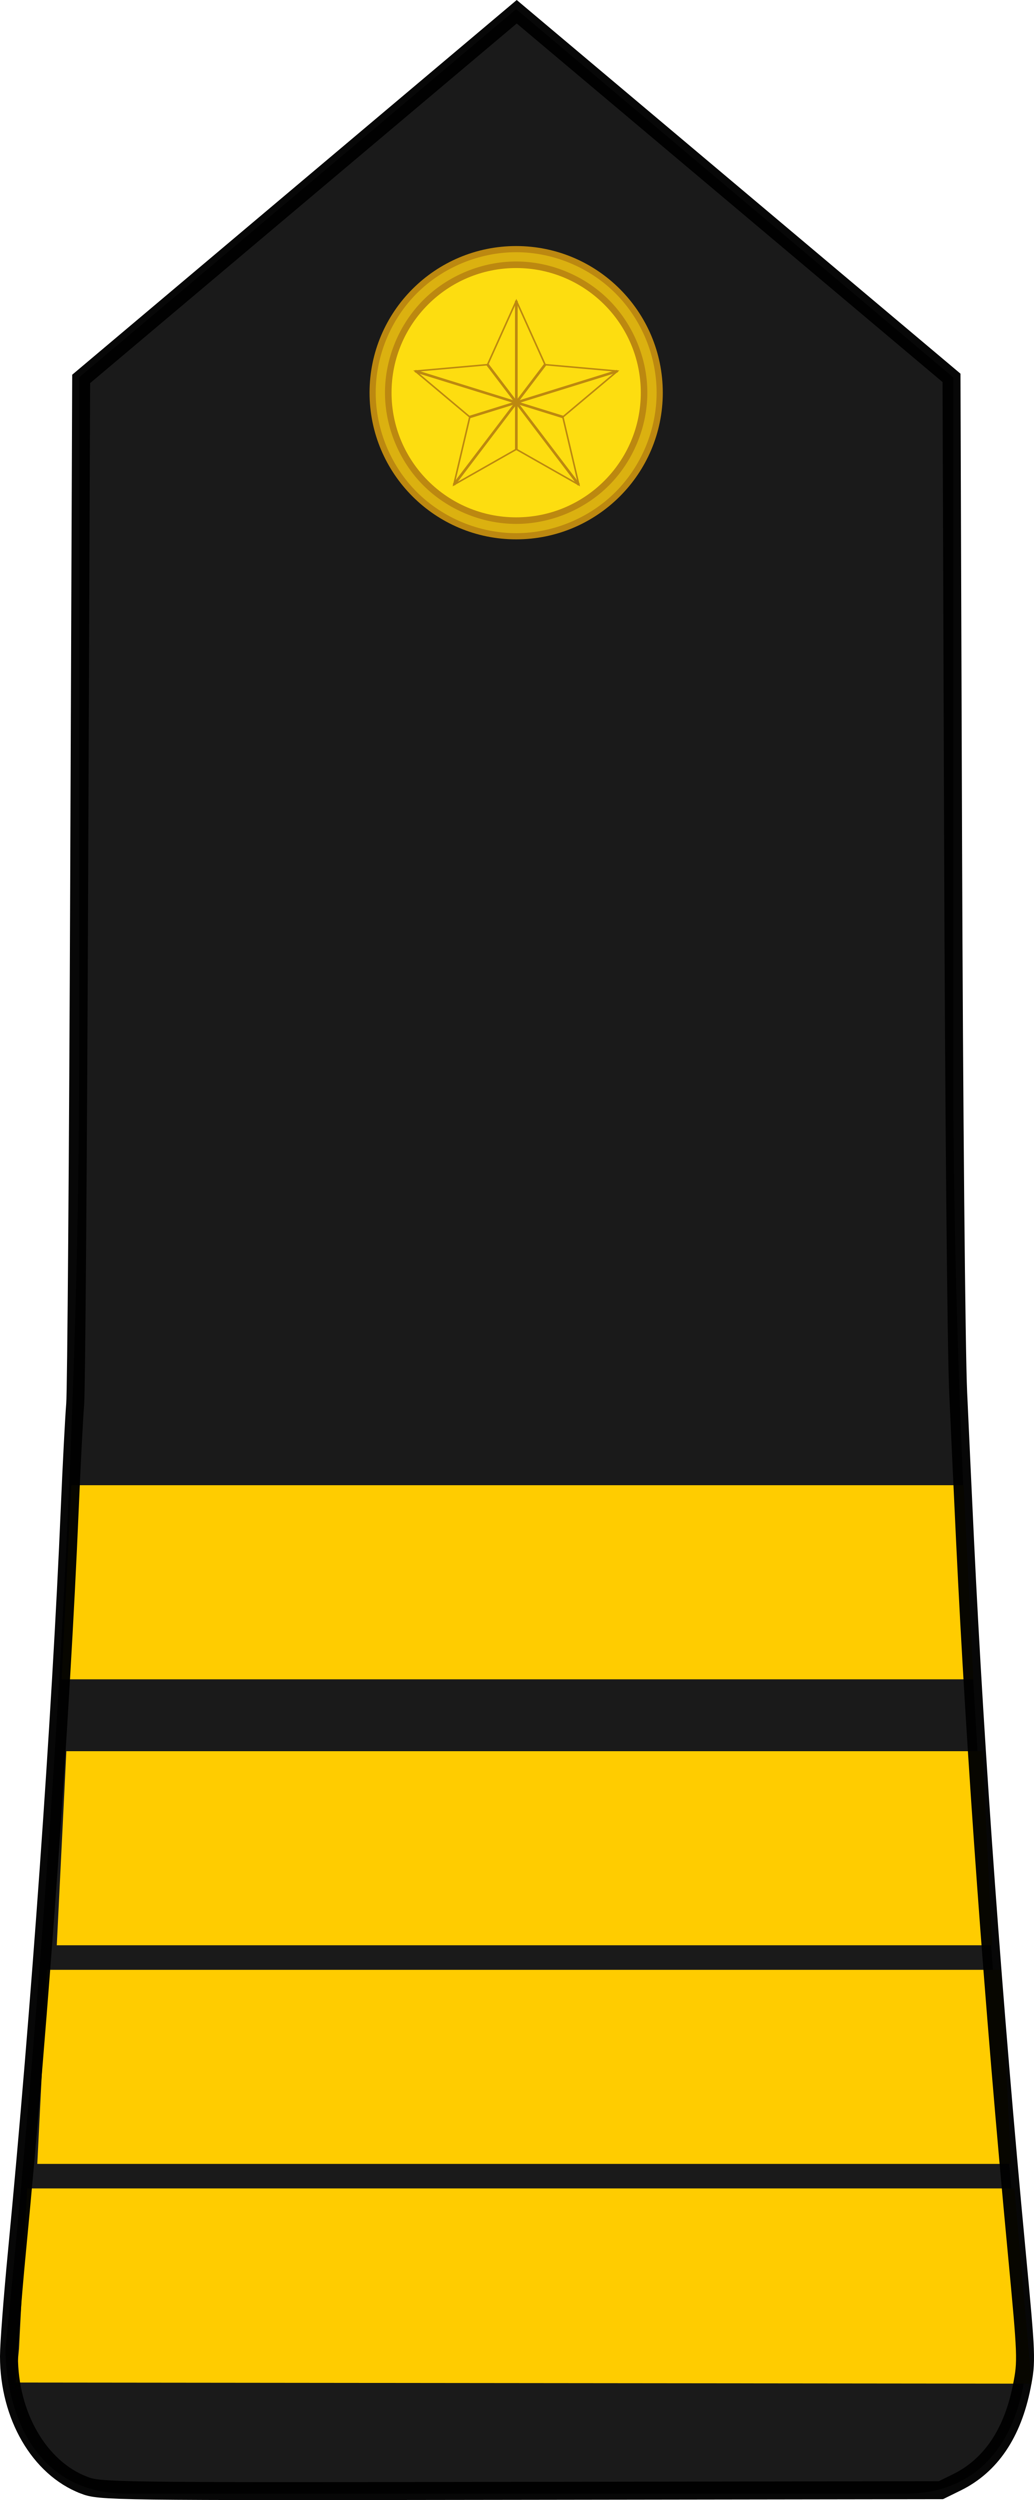
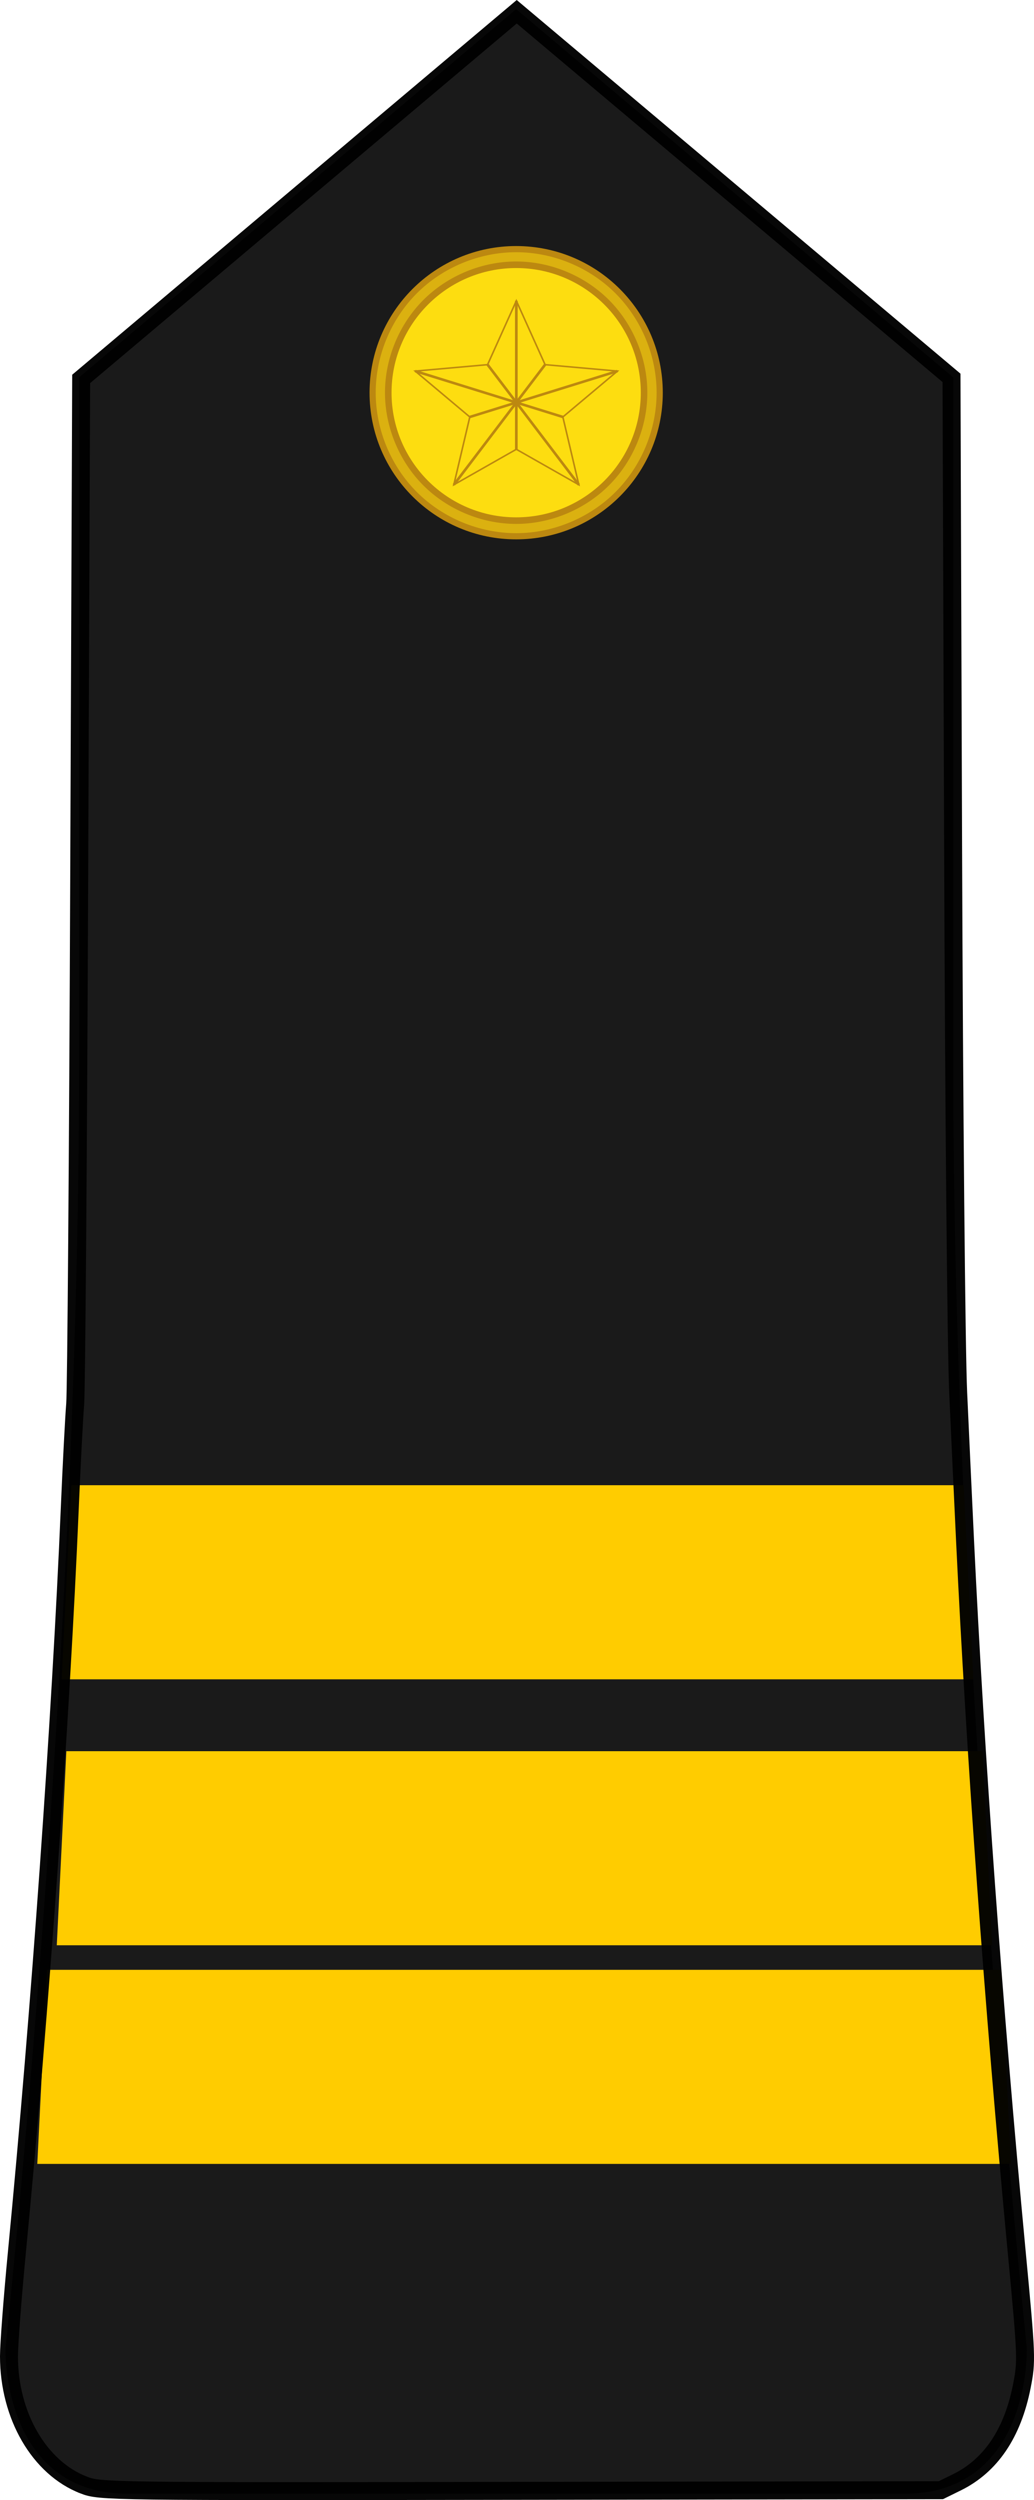
<svg xmlns="http://www.w3.org/2000/svg" xmlns:ns1="http://sodipodi.sourceforge.net/DTD/sodipodi-0.dtd" xmlns:ns2="http://www.inkscape.org/namespaces/inkscape" version="1.1" id="svg18152" ns1:docname="Senegal-Army-OF-3.svg" ns2:version="0.92.0 r15299" x="0px" y="0px" width="230.223" height="556.513" viewBox="0 0 230.223 556.513" enable-background="new 0 0 227.391 553.055" xml:space="preserve">
  <defs id="defs576" />
  <ns1:namedview id="base" pagecolor="#ffffff" bordercolor="#666666" fit-margin-left="0" showgrid="false" ns2:cx="113.26658" ns2:zoom="1.4" borderopacity="1.0" ns2:cy="191.19246" fit-margin-top="0" ns2:window-maximized="1" ns2:window-height="1137" ns2:window-width="1920" ns2:window-x="-8" ns2:window-y="-8" fit-margin-bottom="0" ns2:current-layer="svg18152" fit-margin-right="0" ns2:pageshadow="2" ns2:document-units="px" ns2:pageopacity="0.0" ns2:snap-bbox="true" ns2:snap-bbox-midpoints="true" />
  <path style="fill:#1a1a1a;stroke:#1a1a1a;stroke-width:6;stroke-miterlimit:10" ns2:connector-curvature="0" id="path4" d="M 201.545,552.093 H 28.295 c -24.883,0 -24.063,-29.256 -24.063,-29.256 4.12,-40.133 16.37,-169.24 16.37,-285.452 V 85.406 L 114.924,5.959 209.243,85.405 V 237.384 c 0,115.907 12.252,245.245 16.373,285.444 0.002,0.002 0.813,29.265 -24.071,29.265 z" stroke-miterlimit="10" />
  <g id="g5676" transform="translate(0.729,1.999)">
    <g transform="translate(342.181,-3.352)" id="g28662">
      <circle style="fill:#bc8810" r="32.645" cy="88.768" cx="-227.984" id="circle28664" />
      <circle style="fill:#fddd10" r="27.747" cy="88.766" cx="-227.984" id="circle28666" />
      <path style="fill:#dbb110" d="m -227.98,57.495 c -8.202,0 -16.321,3.354 -22.12,9.149 -5.8,5.801 -9.158,13.918 -9.158,22.119 0,8.201 3.358,16.323 9.158,22.118 5.799,5.8 13.918,9.156 22.12,9.156 8.197,0 16.313,-3.363 22.109,-9.159 5.8,-5.8 9.158,-13.914 9.158,-22.115 0,-8.197 -3.358,-16.312 -9.158,-22.111 -5.796,-5.799 -13.911,-9.157 -22.109,-9.157 z m 0,2.063 c 7.631,0 15.249,3.16 20.647,8.557 5.396,5.4 8.557,13.019 8.557,20.649 0,7.635 -3.158,15.254 -8.557,20.649 -5.398,5.399 -13.02,8.562 -20.647,8.562 -7.638,0 -15.257,-3.156 -20.658,-8.554 -5.396,-5.396 -8.558,-13.022 -8.558,-20.657 0,-7.632 3.157,-15.256 8.558,-20.653 5.401,-5.399 13.02,-8.553 20.658,-8.553 z" ns2:connector-curvature="0" id="path28900" />
    </g>
    <g transform="matrix(0.592,0,0,0.566,46.926,-190.134)" id="g40">
      <polygon points="113.696,490.693 113.696,450.693 102.88,475.808 " id="polygon6" style="fill:#fddd10" />
      <polygon points="113.666,490.703 113.696,450.693 124.511,475.808 " id="polygon8" style="fill:#fddd10;fill-opacity:1" />
      <polygon points="113.696,490.694 151.738,478.333 124.511,475.808 " id="polygon10" style="fill:#fddd10" />
      <polygon points="113.696,490.694 151.738,478.333 131.195,496.38 " id="polygon12" style="fill:#fddd10;fill-opacity:1" />
      <polygon points="113.696,490.693 137.207,523.055 131.195,496.38 " id="polygon14" style="fill:#fddd10" />
      <polygon points="113.696,490.693 137.207,523.055 113.696,509.094 " id="polygon16" style="fill:#fddd10;fill-opacity:1" />
      <polygon points="113.666,490.654 90.184,523.055 113.696,509.094 " id="polygon18" style="fill:#fddd10" />
      <polygon points="113.696,490.693 90.184,523.055 96.197,496.38 " id="polygon20" style="fill:#fddd10;fill-opacity:1" />
      <polygon points="113.696,490.693 75.654,478.333 96.197,496.38 " id="polygon22" style="fill:#fddd10" />
      <polygon points="113.696,490.693 75.654,478.333 102.88,475.808 " id="polygon24" style="fill:#fddd10;fill-opacity:1" />
      <polygon stroke-miterlimit="10" points="124.511,475.808 113.696,450.693 102.88,475.808 75.654,478.333 96.197,496.38 90.184,523.055 113.696,509.094 137.207,523.055 131.195,496.38 151.738,478.333 " id="polygon26" style="fill:none;stroke:#bc8810;stroke-width:0.6;stroke-miterlimit:10" />
      <g id="g38">
        <line stroke-miterlimit="10" x1="137.207" y1="523.055" x2="102.88" y2="475.808" id="line28" style="fill:none;stroke:#bc8810;stroke-miterlimit:10" />
        <line stroke-miterlimit="10" x1="151.738" y1="478.333" x2="96.197" y2="496.38" id="line30" style="fill:none;stroke:#bc8810;stroke-miterlimit:10" />
        <line stroke-miterlimit="10" x1="113.696" y1="450.693" x2="113.696" y2="509.094" id="line32" style="fill:none;stroke:#bc8810;stroke-miterlimit:10" />
        <line stroke-miterlimit="10" x1="75.654" y1="478.333" x2="131.195" y2="496.38" id="line34" style="fill:none;stroke:#bc8810;stroke-miterlimit:10" />
        <line stroke-miterlimit="10" x1="90.184" y1="523.055" x2="124.511" y2="475.808" id="line36" style="fill:none;stroke:#bc8810;stroke-miterlimit:10" />
      </g>
    </g>
  </g>
-   <path style="opacity:1;fill:#ffcc00;fill-opacity:1;stroke:none;stroke-width:1.716;stroke-linecap:round;stroke-linejoin:round;stroke-miterlimit:4;stroke-dasharray:none;stroke-dashoffset:0;stroke-opacity:1" d="m 4.236,522.837 -0.762,7.508 226.218,0.253 -3.834,-43.457 H 6.043 Z" id="path7330" ns2:connector-curvature="0" ns1:nodetypes="cccccc" />
  <path id="path7332" d="M 10.469,438.479 8.303,481.683 H 225.094 l -2.166,-43.204 z" style="opacity:1;fill:#ffcc00;fill-opacity:1;stroke:none;stroke-width:1.707;stroke-linecap:round;stroke-linejoin:round;stroke-miterlimit:4;stroke-dasharray:none;stroke-dashoffset:0;stroke-opacity:1" ns2:connector-curvature="0" />
  <path id="path7334" d="m 14.774,389.813 -2.132,43.204 H 220.888 l -2.132,-43.204 z" style="opacity:1;fill:#ffcc00;fill-opacity:1;stroke:none;stroke-width:1.694;stroke-linecap:round;stroke-linejoin:round;stroke-miterlimit:4;stroke-dasharray:none;stroke-dashoffset:0;stroke-opacity:1" ns2:connector-curvature="0" />
  <path id="path7336" d="M 15.872,330.609 13.731,373.813 H 216.716 L 214.575,330.609 Z" style="opacity:1;fill:#ffcc00;fill-opacity:1;stroke:none;stroke-width:1.697;stroke-linecap:round;stroke-linejoin:round;stroke-miterlimit:4;stroke-dasharray:none;stroke-dashoffset:0;stroke-opacity:1" ns2:connector-curvature="0" />
  <path style="opacity:0.97;fill:none;fill-opacity:1;fill-rule:evenodd;stroke:#000000;stroke-width:4;stroke-linecap:square;stroke-linejoin:miter;stroke-miterlimit:4;stroke-dasharray:none;stroke-dashoffset:0;stroke-opacity:1;paint-order:markers stroke fill" d="M 18.644,553.168 C 8.755,549.352 2,537.72 2,524.51 c 0,-2.67 0.796,-13.129 1.769,-23.243 5.143,-53.469 9.778,-118.668 11.767,-165.531 0.417,-9.821 0.96,-20.268 1.206,-23.214 0.246,-2.946 0.646,-55.491 0.889,-116.766 L 18.071,84.347 C 50.398,57.103 115.051,2.615 115.051,2.615 c 0,0 62.925,52.976 96.806,81.498 L 212.211,188.496 c 0.197,57.856 0.701,112.024 1.131,121.526 0.427,9.429 1.114,24.214 1.526,32.857 2.281,47.814 6.354,103.902 11.505,158.399 2.211,23.4 2.245,24.284 1.137,29.909 -2.067,10.489 -6.919,17.664 -14.457,21.373 l -3.553,1.748 -93.571,0.147 c -92.137,0.145 -93.628,0.125 -97.284,-1.286 z" id="path5053" ns2:connector-curvature="0" ns1:nodetypes="cssscscccscsssscsc" />
</svg>